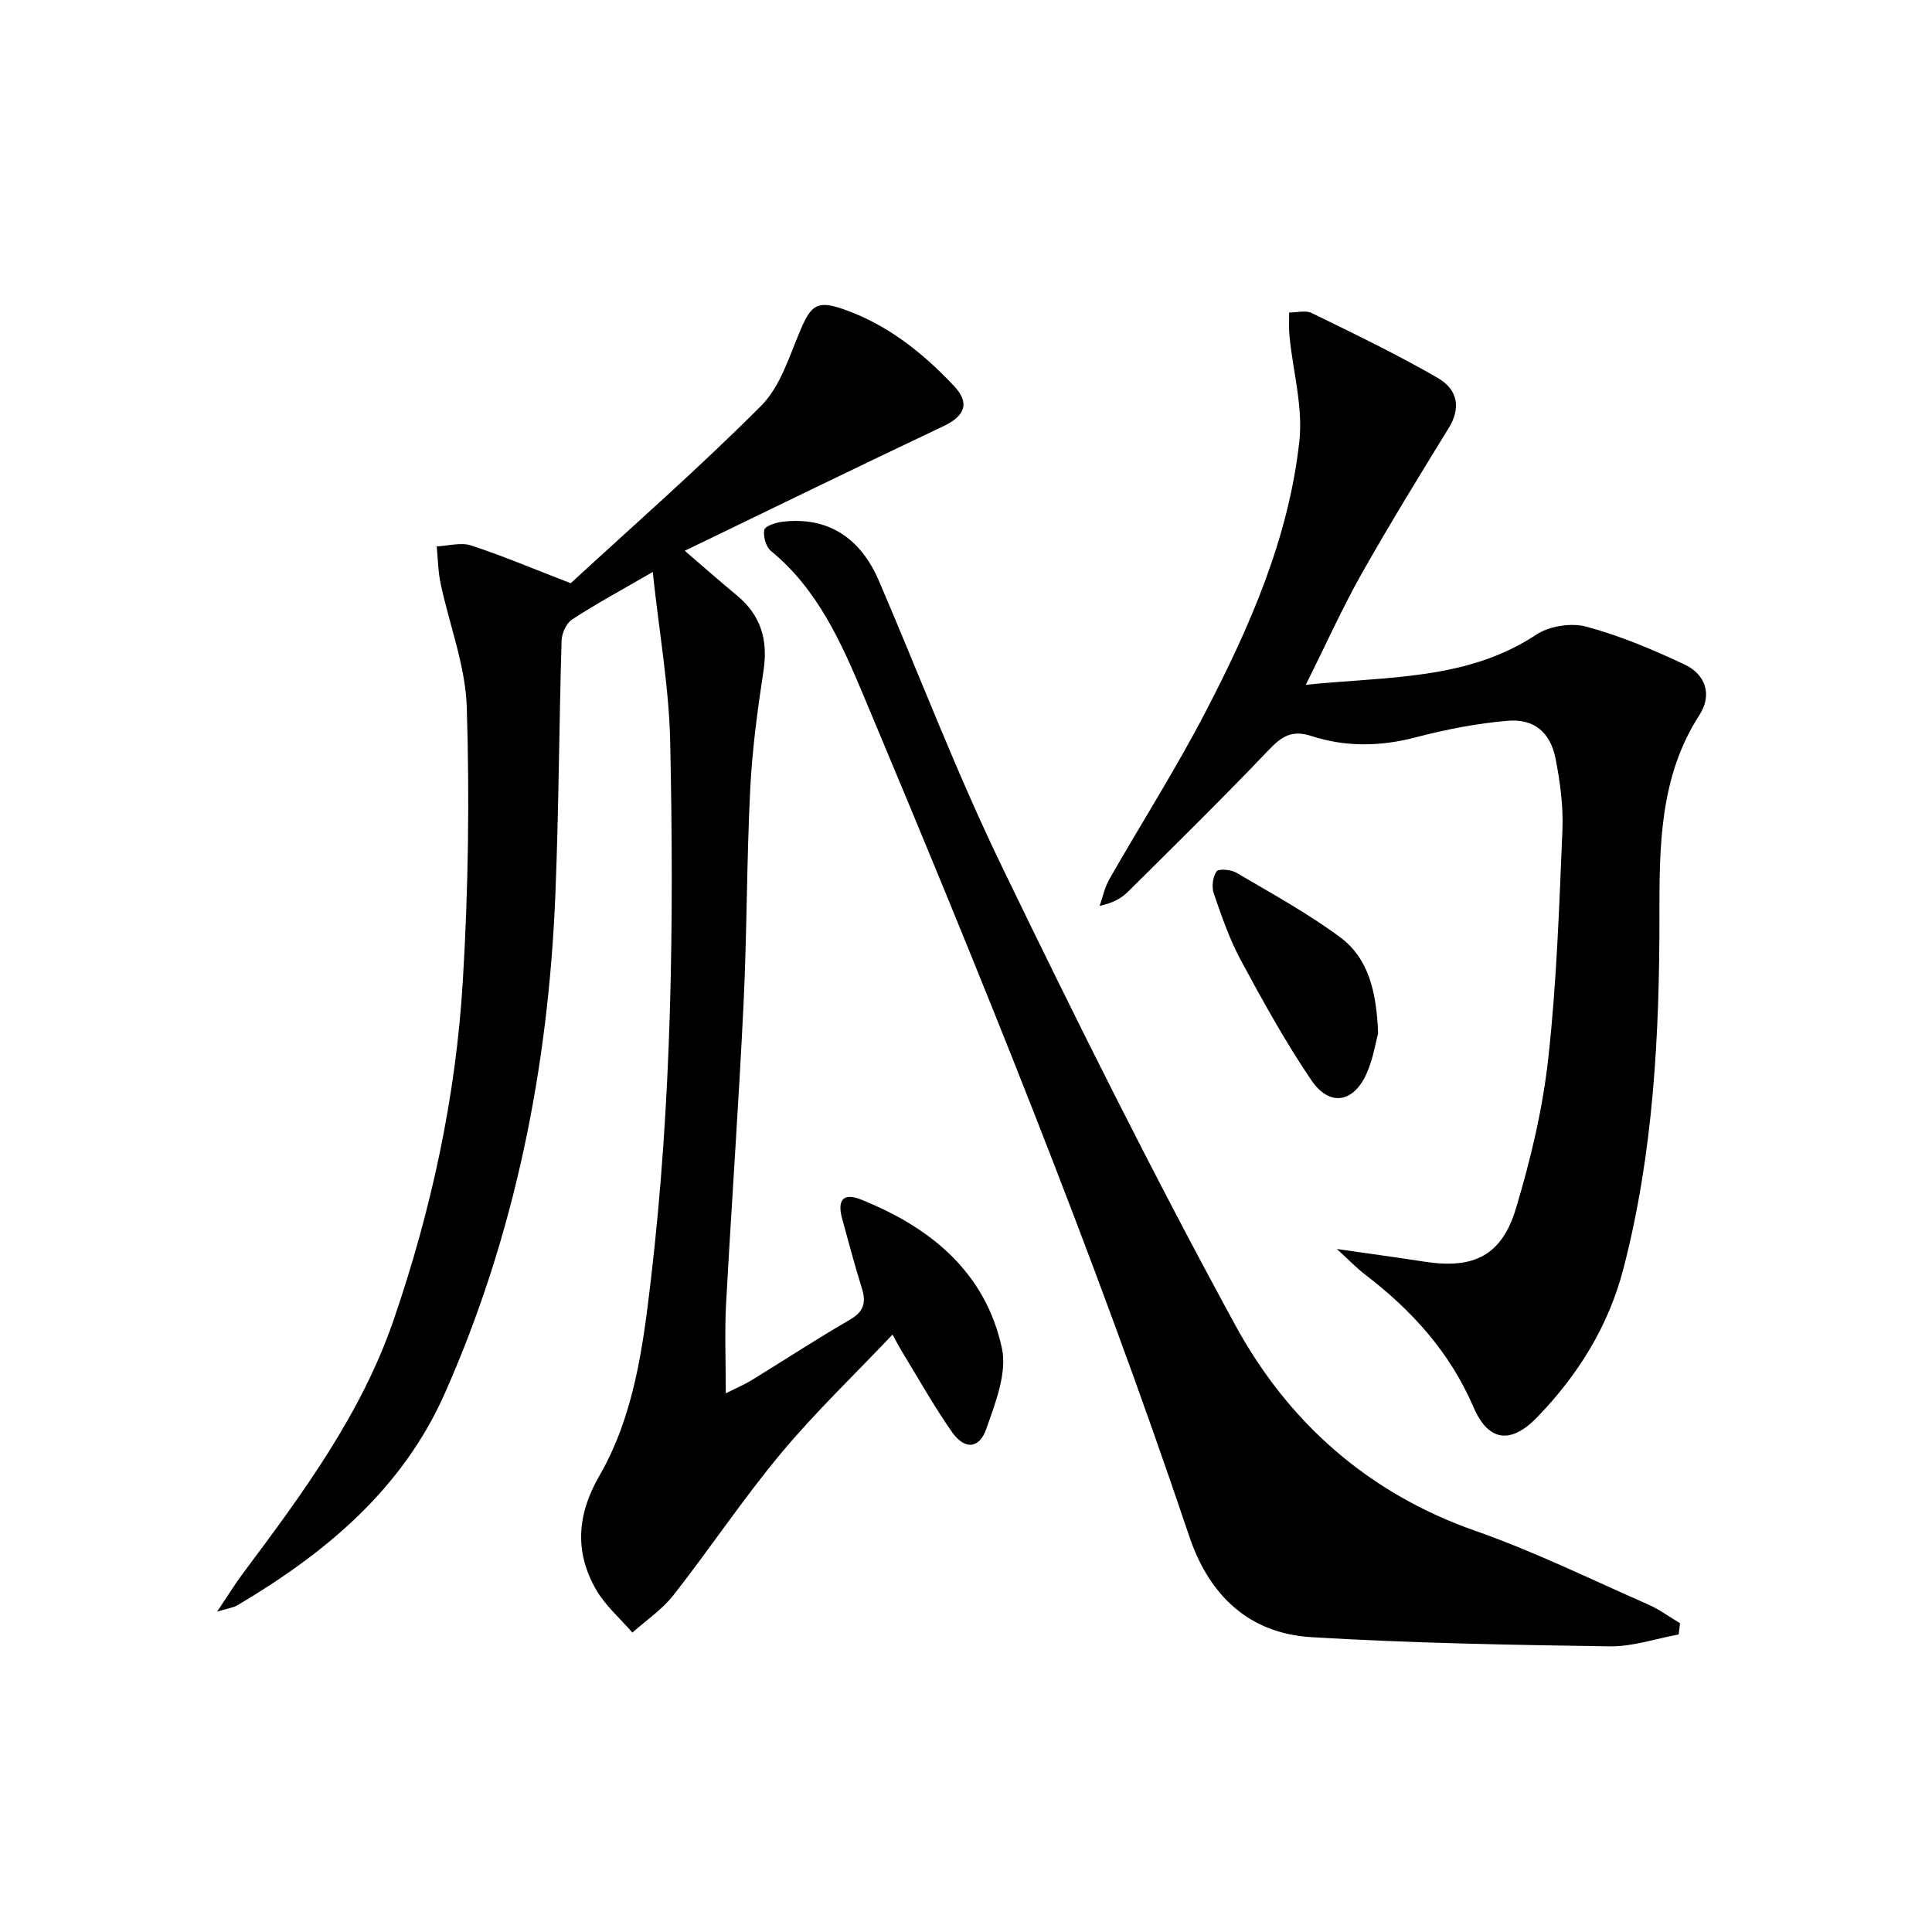
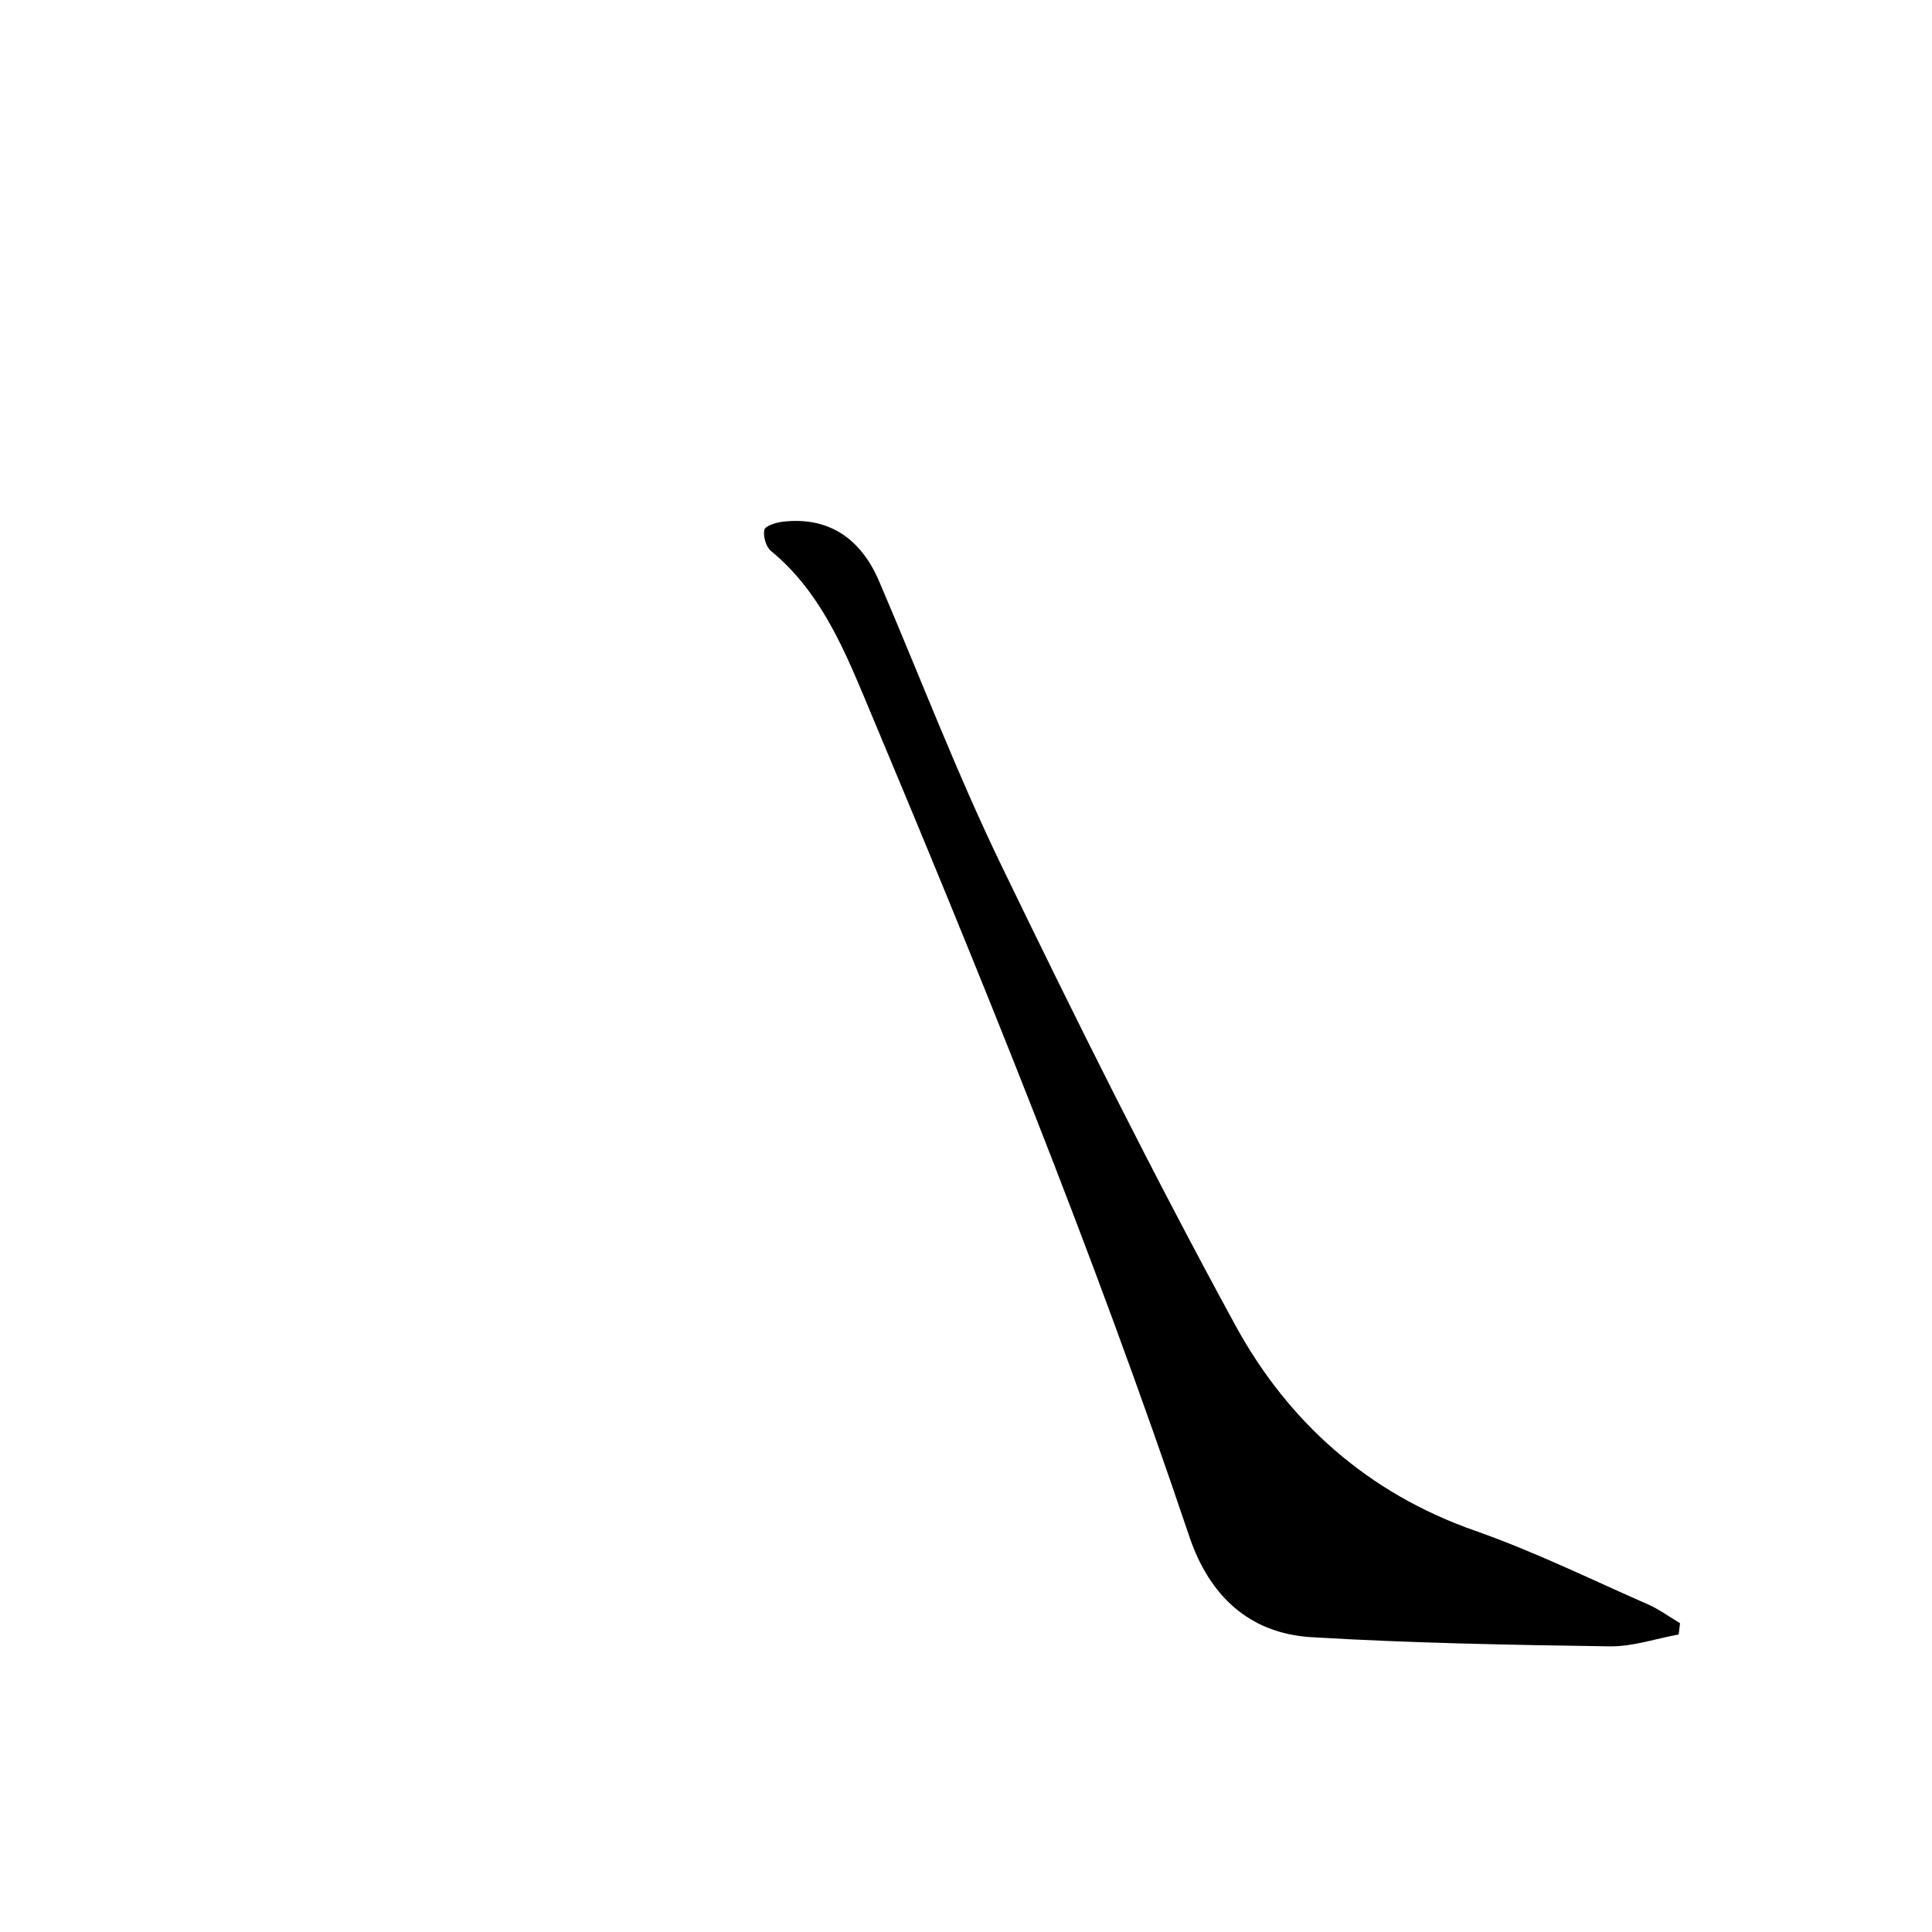
<svg xmlns="http://www.w3.org/2000/svg" enable-background="new 0 0 400 400" viewBox="0 0 400 400">
-   <path d="m135.14 118.42c-6.71 3.89-11.83 6.66-16.69 9.83-1.2.79-2.14 2.88-2.18 4.4-.52 17.47-.58 34.95-1.28 52.41-1.44 35.82-8.32 70.53-22.9 103.43-8.81 19.88-24.72 33.07-42.94 43.87-.77.46-1.75.57-4.2 1.32 2.32-3.46 3.73-5.77 5.35-7.93 12.26-16.41 24.48-32.88 31.22-52.53 7.79-22.72 12.86-46.11 14.3-70.06 1.14-18.88 1.41-37.86.82-56.76-.27-8.58-3.62-17.06-5.42-25.62-.53-2.5-.55-5.1-.8-7.66 2.38-.1 4.98-.88 7.1-.19 6.42 2.09 12.66 4.74 20.64 7.82 12.53-11.55 26.42-23.7 39.42-36.73 4.01-4.01 5.86-10.33 8.2-15.81 2.13-4.98 3.43-6.05 8.62-4.27 9.2 3.15 16.62 9.05 23.15 16.01 3.36 3.58 2.16 6.22-2.29 8.32-17.52 8.29-34.93 16.8-53.49 25.76 4.4 3.78 7.54 6.56 10.78 9.23 4.96 4.1 6.5 9.2 5.53 15.56-1.25 8.18-2.35 16.43-2.76 24.69-.74 14.79-.66 29.62-1.38 44.41-1 20.75-2.5 41.48-3.62 62.22-.31 5.74-.05 11.51-.05 18.33 2.27-1.14 3.85-1.8 5.29-2.68 6.8-4.17 13.48-8.56 20.39-12.55 2.93-1.69 3.41-3.57 2.48-6.55-1.49-4.75-2.74-9.57-4.07-14.37-1.06-3.86.21-5.44 3.87-3.98 14.43 5.76 25.83 15.08 29.21 30.82 1.1 5.13-1.38 11.34-3.25 16.7-1.45 4.15-4.5 4.32-7.07.66-3.71-5.3-6.88-10.97-10.26-16.5-.59-.96-1.1-1.97-2.07-3.71-7.97 8.41-16.01 16.09-23.09 24.58-7.85 9.42-14.68 19.69-22.26 29.36-2.33 2.98-5.64 5.2-8.51 7.76-2.53-2.93-5.59-5.56-7.49-8.85-4.51-7.81-3.98-15.57.61-23.53 7.23-12.51 9.06-26.67 10.71-40.69 4.35-36.94 4.79-74.05 4-111.17-.22-11.34-2.26-22.65-3.62-35.35z" />
-   <path d="m270.35 141.78c17.11-1.76 33.41-.92 47.75-10.4 2.71-1.79 7.24-2.48 10.37-1.63 6.96 1.88 13.72 4.73 20.27 7.81 4.39 2.06 5.83 6.27 3.09 10.51-8.26 12.77-8.27 27.25-8.26 41.45.01 24.7-1.23 49.17-7.47 73.19-3.1 11.9-9.41 22-17.85 30.72-5.49 5.67-10.13 5-13.17-2.08-4.9-11.41-12.81-20.1-22.48-27.49-1.67-1.27-3.13-2.82-5.82-5.27 7.07 1.02 12.67 1.78 18.26 2.64 10.04 1.54 15.86-1.23 18.81-11.01 3.05-10.12 5.54-20.58 6.7-31.07 1.74-15.67 2.27-31.48 2.93-47.25.21-4.92-.46-9.98-1.42-14.83-1.09-5.47-4.43-8.3-9.91-7.84-6.41.54-12.82 1.8-19.05 3.43-7.32 1.92-14.53 2.02-21.6-.28-4.05-1.32-6.16.1-8.84 2.91-9.53 9.99-19.38 19.67-29.18 29.39-1.37 1.36-3.17 2.3-5.81 2.87.65-1.84 1.04-3.82 1.99-5.49 6.6-11.55 13.76-22.79 19.89-34.58 9.21-17.73 17.28-36.08 19.47-56.16.77-7.03-1.31-14.37-2.03-21.58-.17-1.67-.07-3.36-.09-5.04 1.58.01 3.42-.51 4.7.12 8.79 4.3 17.63 8.54 26.09 13.44 4.41 2.55 4.61 6.51 2.28 10.31-6.16 10.03-12.33 20.06-18.12 30.32-3.96 7.04-7.28 14.44-11.5 22.89z" />
+   <path d="m135.14 118.42z" />
  <path d="m347.55 338.4c-4.76.87-9.53 2.53-14.28 2.46-20.6-.3-41.21-.67-61.77-1.9-12.92-.78-21.16-8.67-25.26-20.84-19.87-59.04-43.35-116.68-67.44-174.08-4.61-10.99-9.51-22.03-19.17-29.96-1.04-.85-1.66-3.02-1.39-4.37.16-.8 2.39-1.53 3.76-1.69 9.23-1.09 16.07 3.13 20 12.3 8.44 19.68 16.07 39.75 25.39 59 15.48 32 31.35 63.86 48.38 95.07 10.93 20.03 27.43 34.76 49.67 42.55 12.19 4.27 23.87 10.02 35.73 15.22 2.34 1.03 4.45 2.59 6.66 3.91-.1.78-.19 1.55-.28 2.33z" />
-   <path d="m285.32 213.97c-.49 1.75-1.01 5.25-2.41 8.36-2.73 6.04-7.68 6.82-11.42 1.3-5.38-7.93-10.03-16.38-14.59-24.82-2.35-4.36-3.98-9.13-5.6-13.83-.47-1.36-.22-3.41.57-4.56.41-.6 2.97-.4 4.08.25 7.28 4.29 14.75 8.37 21.52 13.38 5.79 4.31 7.53 11.1 7.85 19.92z" />
</svg>